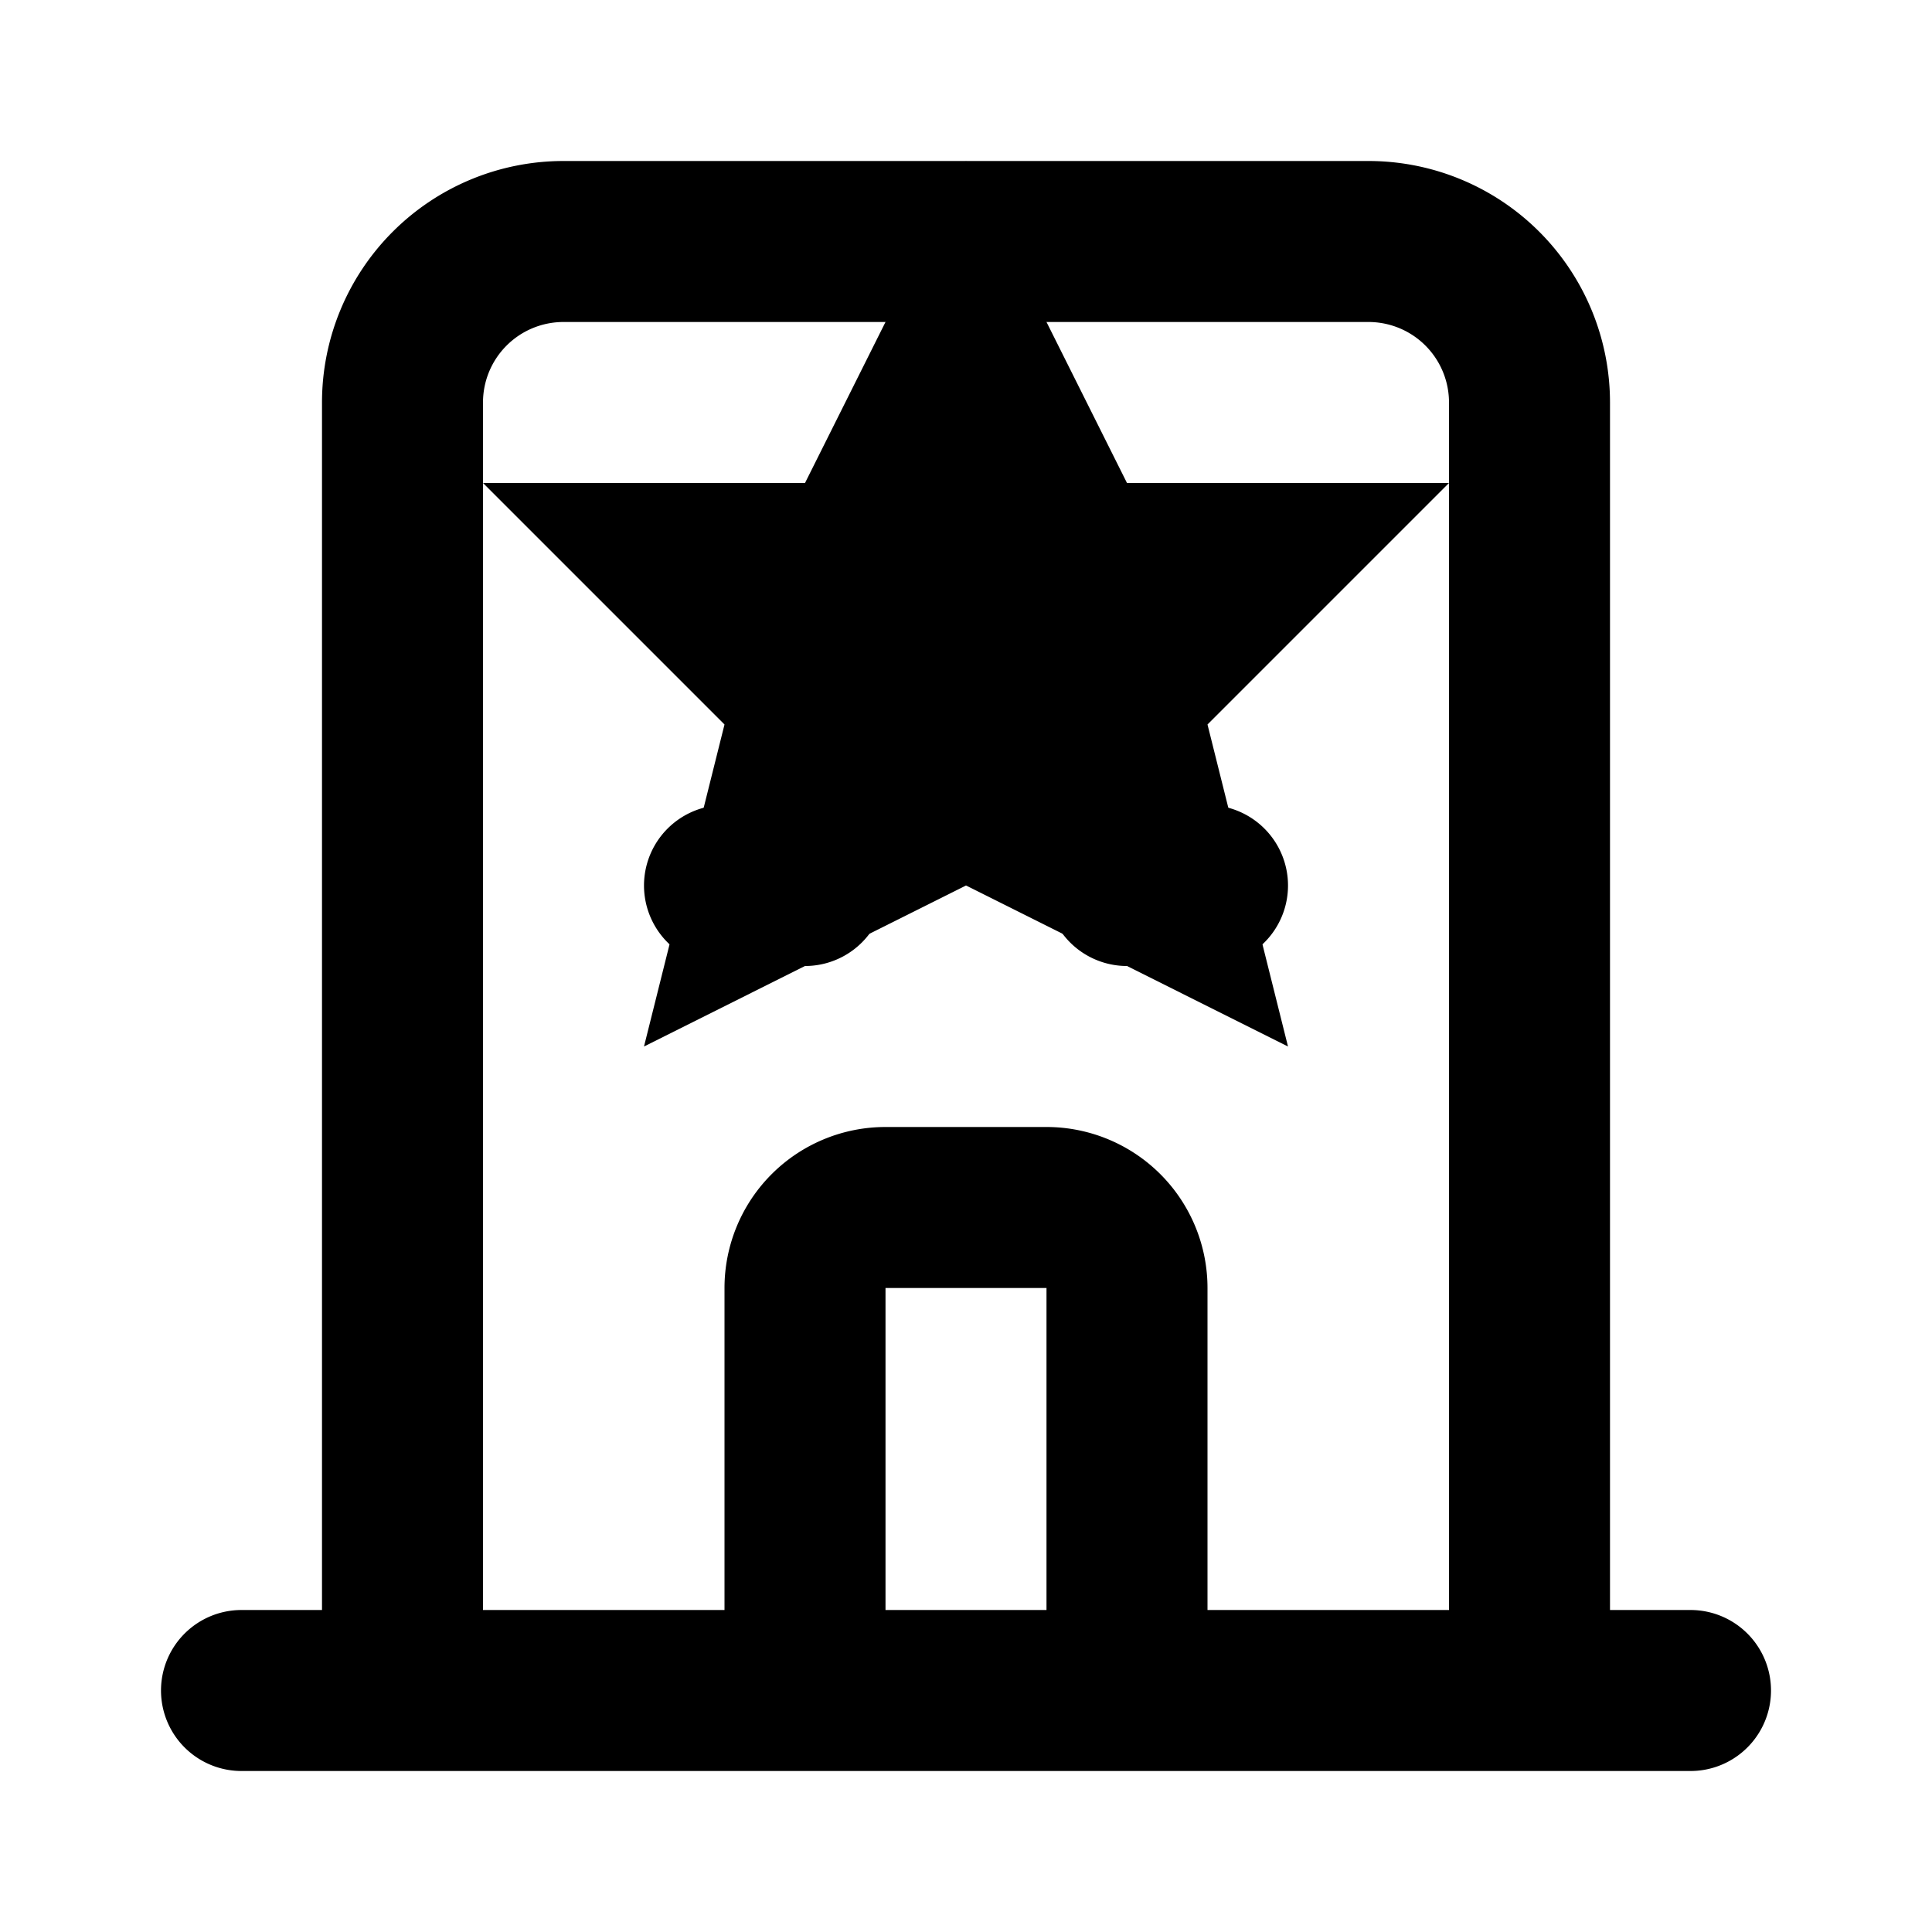
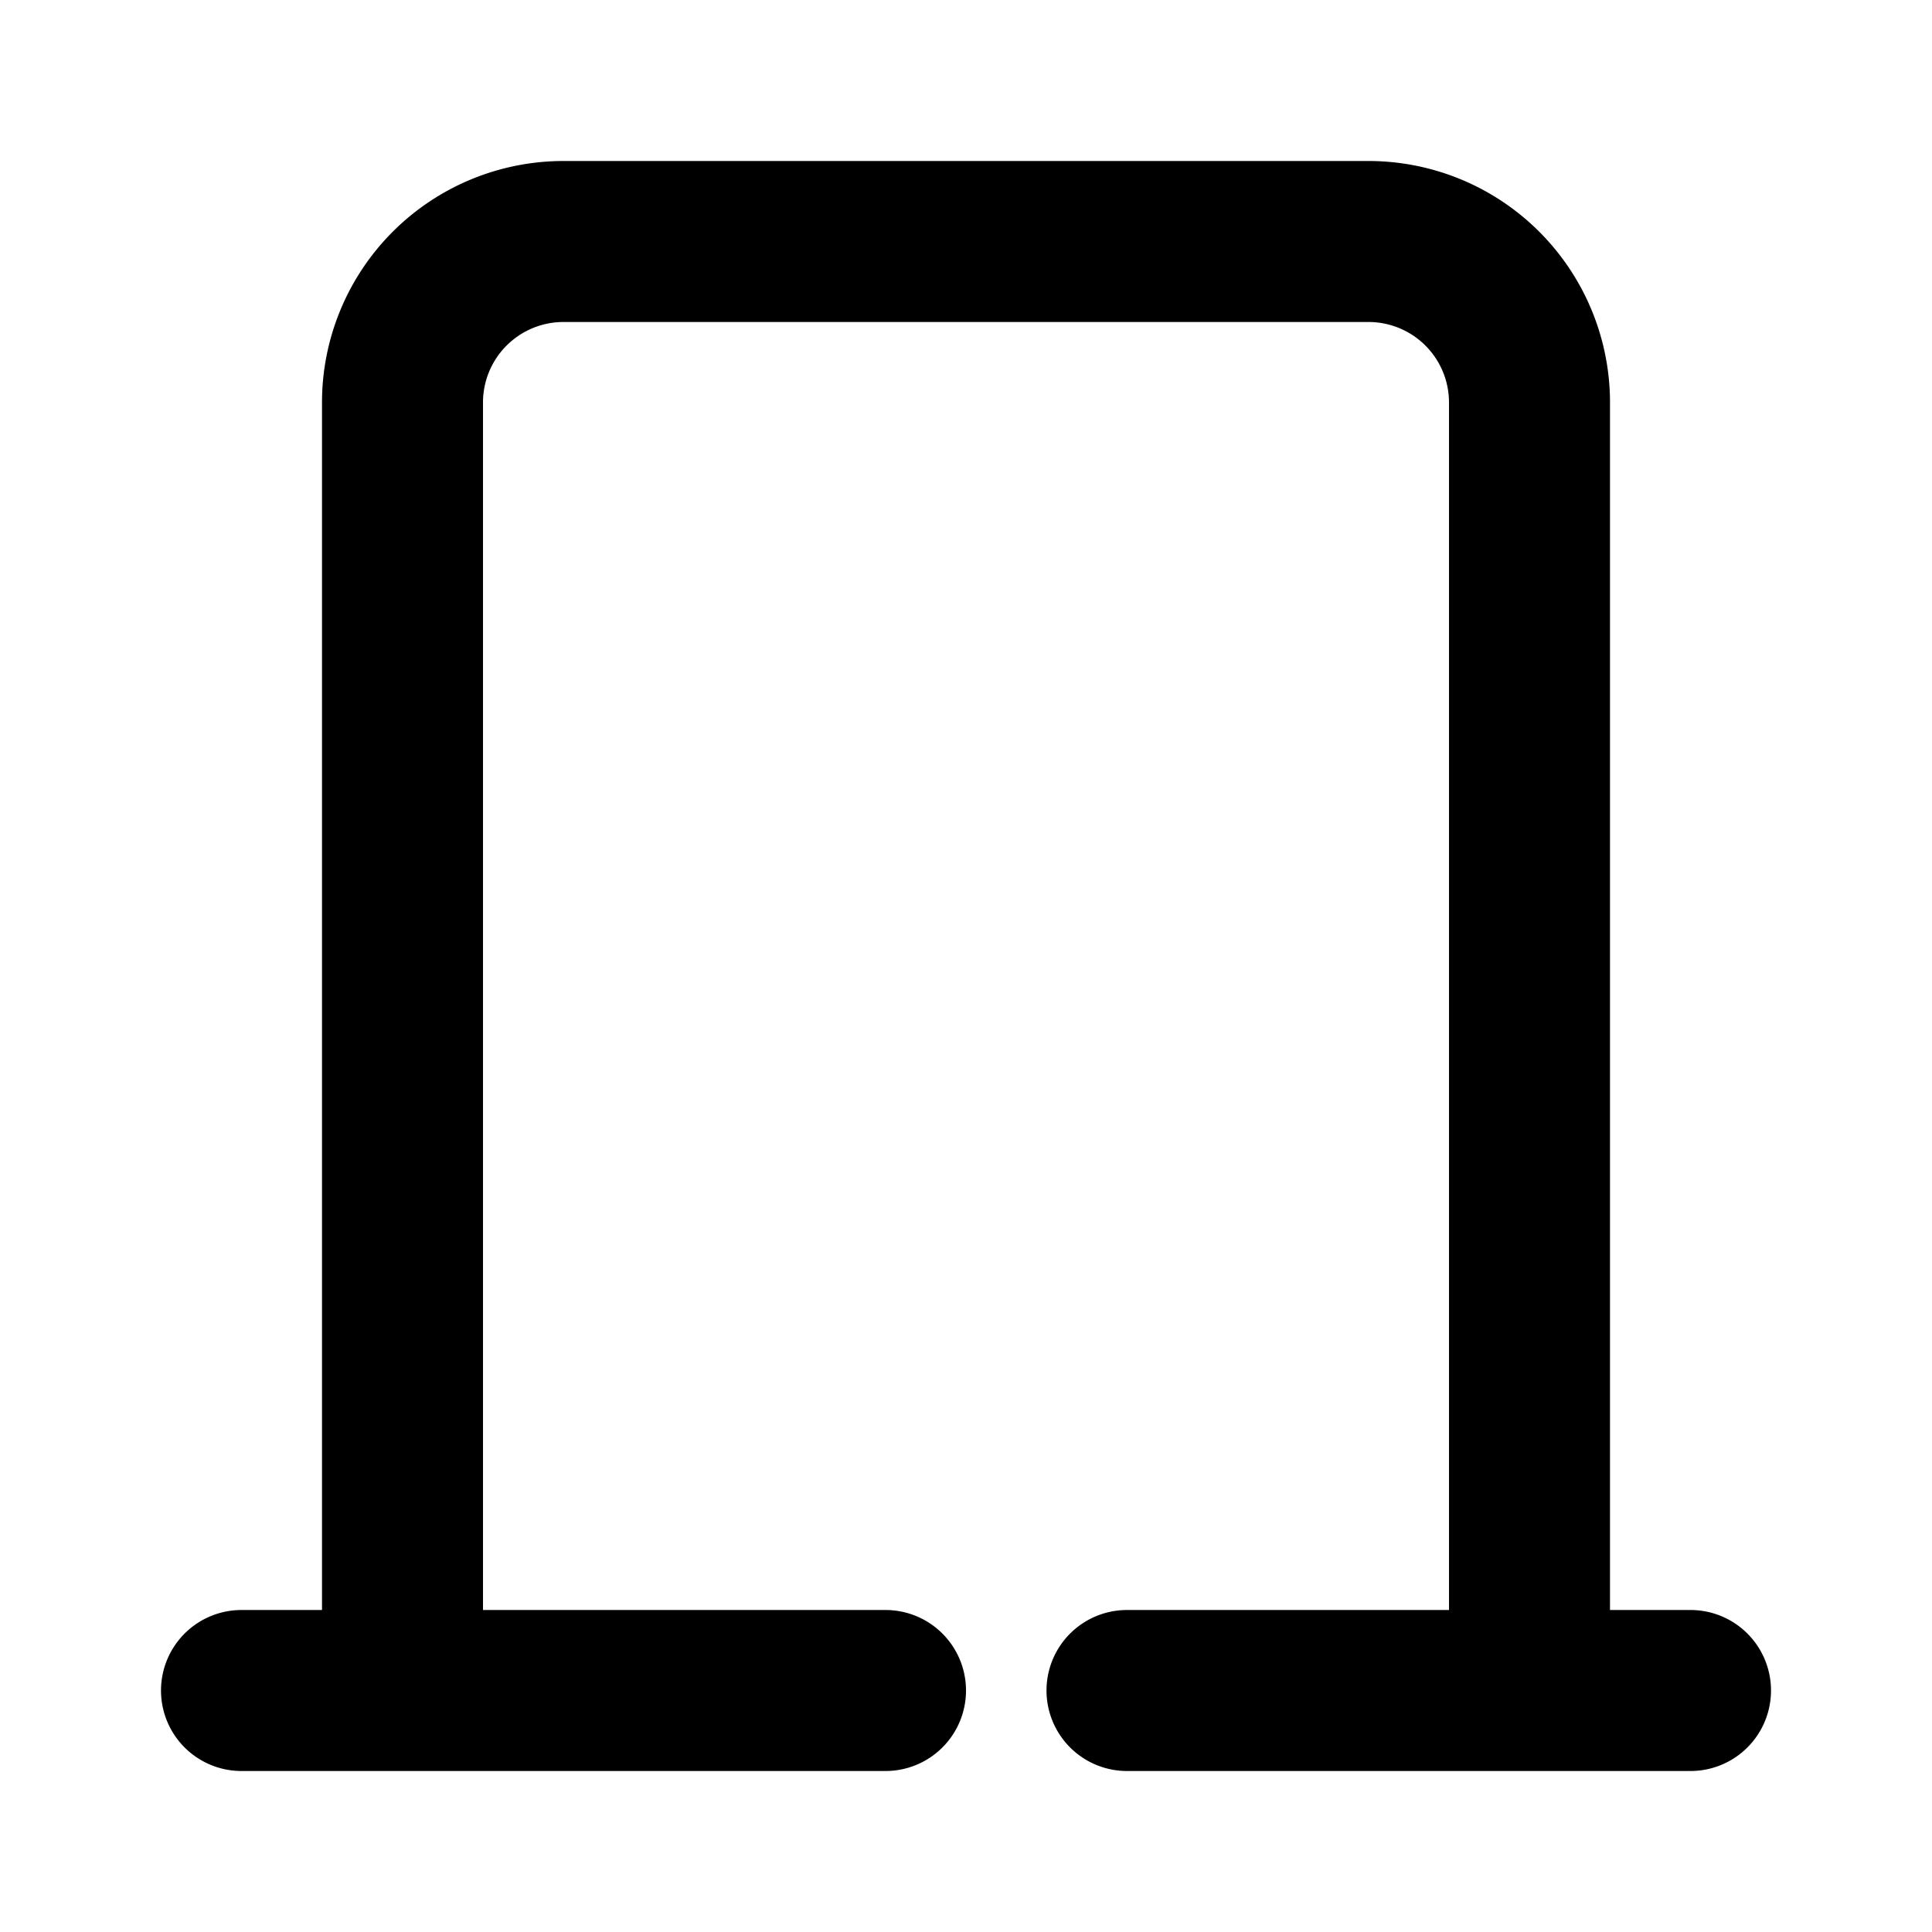
<svg xmlns="http://www.w3.org/2000/svg" width="24" height="24" viewBox="0 0 24 24" fill="none">
-   <path d="M19 21V5a2 2 0 00-2-2H7a2 2 0 00-2 2v16m14 0h2m-2 0h-5m-9 0H3m2 0h5M9 7h1m-1 4h1m4-4h1m-1 4h1m-5 10v-5a1 1 0 011-1h2a1 1 0 011 1v5m-4 0h4" stroke="currentColor" stroke-width="2" stroke-linecap="round" stroke-linejoin="round" fill="none" />
-   <path d="M12 2L14 6L18 6L15 9L16 13L12 11L8 13L9 9L6 6L10 6L12 2Z" fill="currentColor" />
+   <path d="M19 21V5a2 2 0 00-2-2H7a2 2 0 00-2 2v16m14 0h2m-2 0h-5m-9 0H3m2 0h5h1m-1 4h1m4-4h1m-1 4h1m-5 10v-5a1 1 0 011-1h2a1 1 0 011 1v5m-4 0h4" stroke="currentColor" stroke-width="2" stroke-linecap="round" stroke-linejoin="round" fill="none" />
</svg>